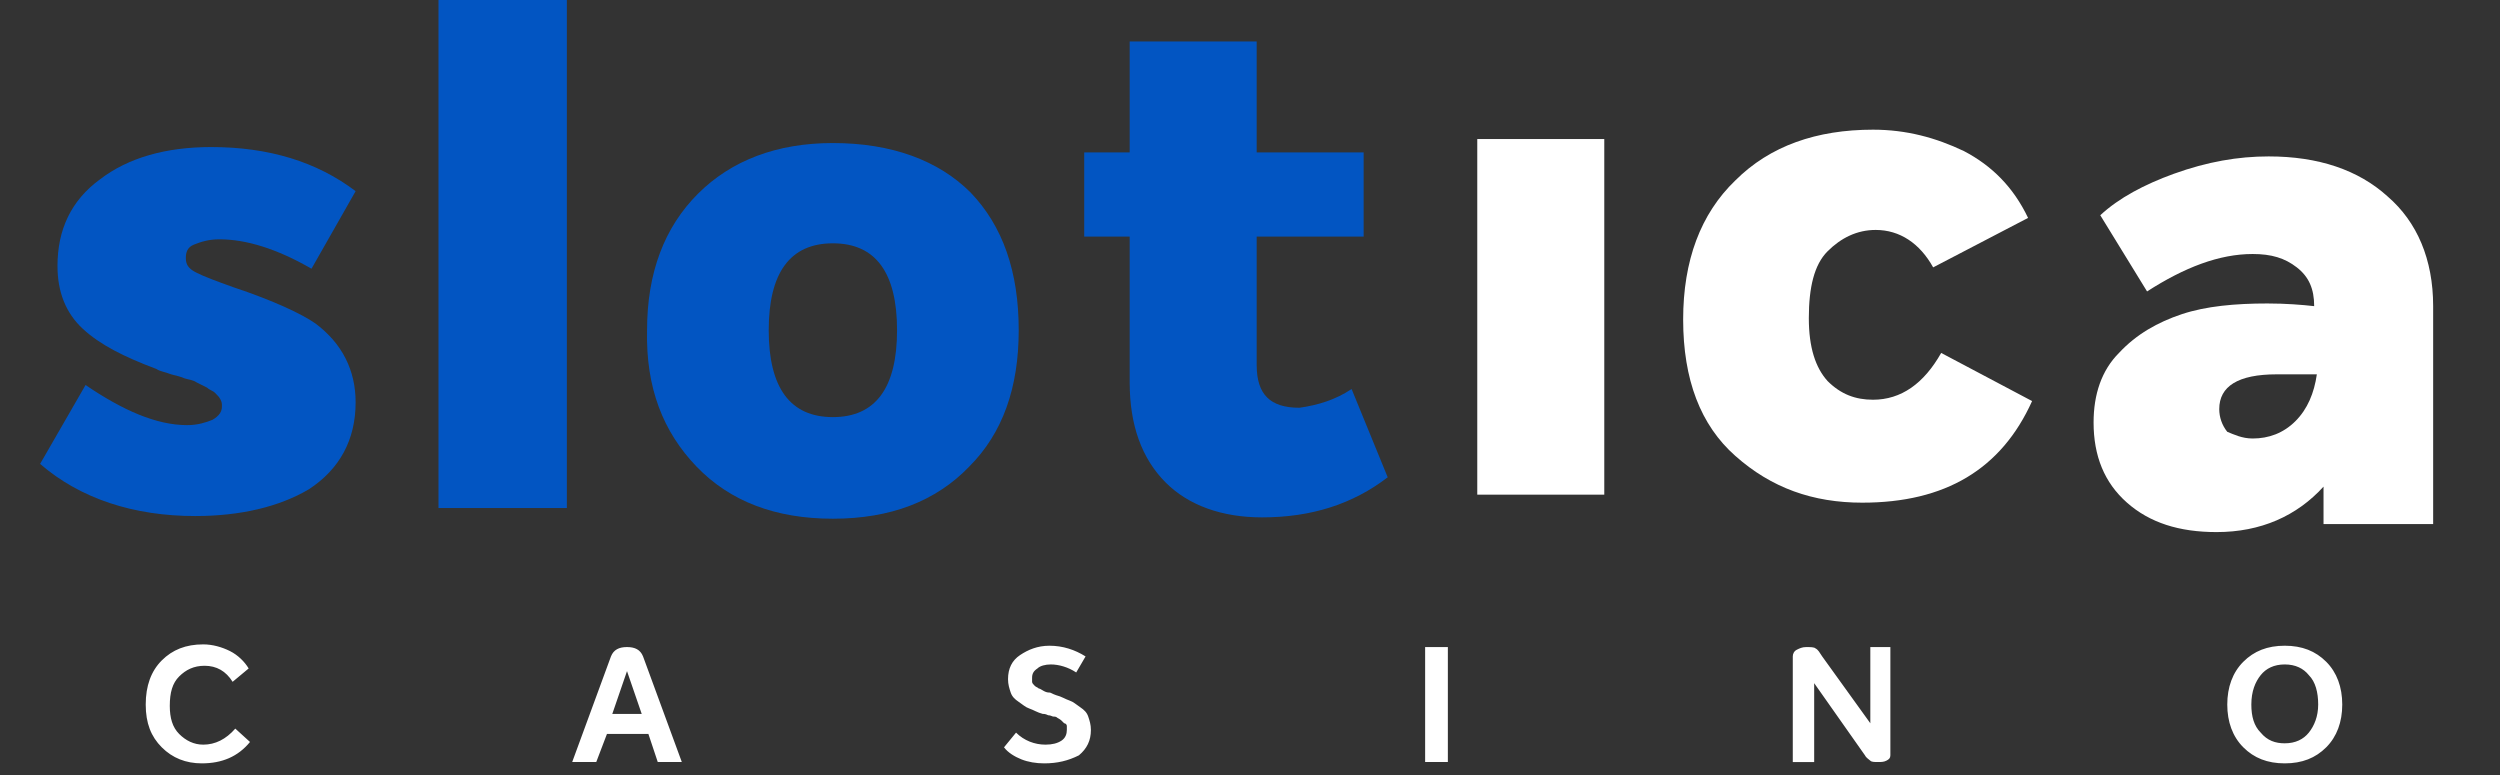
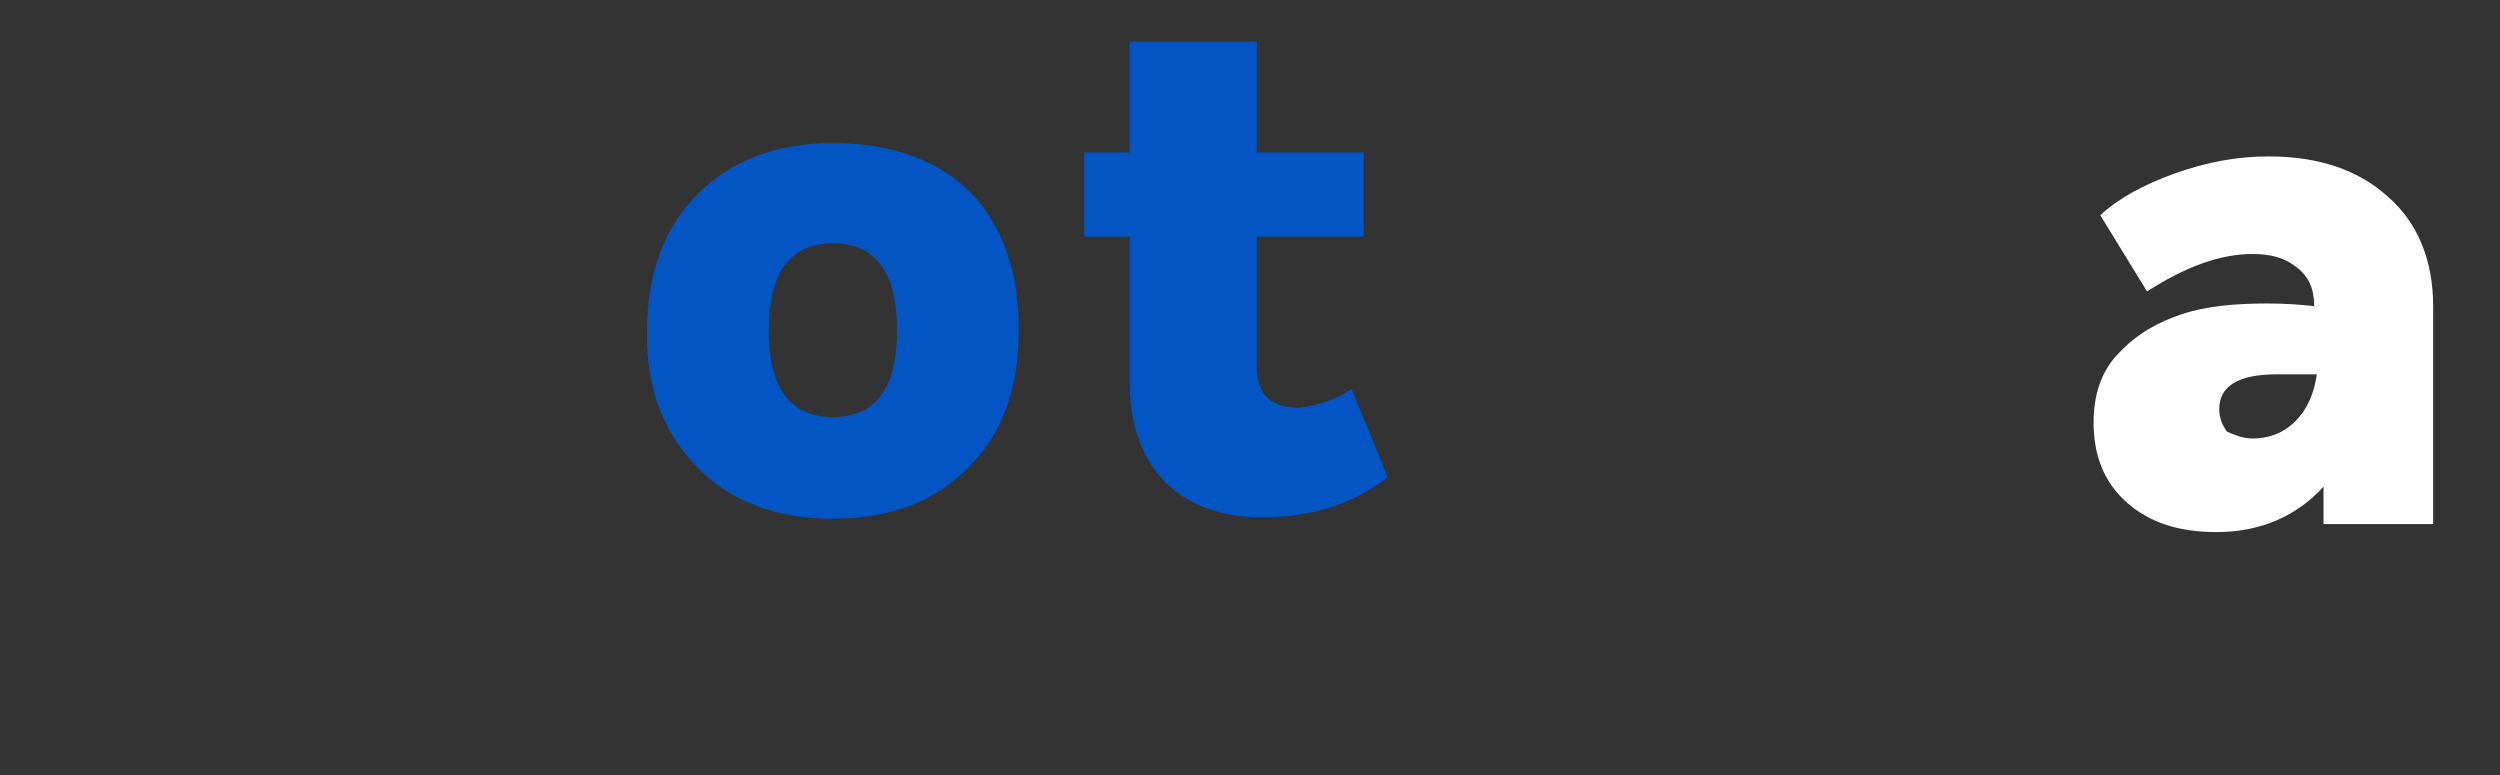
<svg xmlns="http://www.w3.org/2000/svg" width="187" height="58" enable-background="new 0 0 187 58" version="1.1" xml:space="preserve">
  <rect width="100%" height="100%" fill="#333333" stroke="none" />
  <style type="text/css">.st0{fill:#FFFFFF;}
	.st1{fill:#0255C2;}</style>
  <g class="layer">
    <title>Layer 1</title>
-     <path class="st0" d="m15.1,57.1c-1.2,0 -2.2,-0.4 -3,-1.2c-0.8,-0.8 -1.2,-1.8 -1.2,-3.2c0,-1.4 0.4,-2.5 1.2,-3.3c0.8,-0.8 1.8,-1.2 3.1,-1.2c0.7,0 1.4,0.2 2,0.5c0.6,0.3 1.1,0.8 1.4,1.3l-1.2,1c-0.5,-0.8 -1.2,-1.2 -2.1,-1.2c-0.8,0 -1.4,0.3 -1.9,0.8c-0.5,0.5 -0.7,1.2 -0.7,2.2c0,0.9 0.2,1.6 0.7,2.1c0.5,0.5 1.1,0.8 1.8,0.8c0.9,0 1.7,-0.4 2.4,-1.2l1.1,1c-0.9,1.1 -2.1,1.6 -3.6,1.6zm34.1,-0.1l-0.7,-2.1l-3.1,0l-0.8,2.1l-1.8,0l2.9,-7.9c0.2,-0.5 0.6,-0.7 1.2,-0.7c0.6,0 1,0.2 1.2,0.7l2.9,7.9l-1.8,0zm-3.4,-3.6l2.2,0l-1.1,-3.2l-1.1,3.2zm32.3,3.7c-0.6,0 -1.2,-0.1 -1.7,-0.3c-0.5,-0.2 -1,-0.5 -1.3,-0.9l0.9,-1.1c0.6,0.6 1.4,0.9 2.2,0.9c0.5,0 0.9,-0.1 1.2,-0.3c0.3,-0.2 0.4,-0.5 0.4,-0.8c0,-0.1 0,-0.2 0,-0.3c0,-0.1 -0.1,-0.2 -0.2,-0.2c-0.1,-0.1 -0.1,-0.1 -0.2,-0.2c0,0 -0.1,-0.1 -0.3,-0.2c-0.1,-0.1 -0.2,-0.1 -0.3,-0.1c-0.1,0 -0.2,-0.1 -0.4,-0.1c-0.2,-0.1 -0.3,-0.1 -0.4,-0.1c-0.4,-0.1 -0.7,-0.3 -1,-0.4c-0.3,-0.1 -0.5,-0.3 -0.8,-0.5c-0.3,-0.2 -0.5,-0.4 -0.6,-0.7c-0.1,-0.3 -0.2,-0.6 -0.2,-1c0,-0.8 0.3,-1.4 0.9,-1.8c0.6,-0.4 1.3,-0.7 2.2,-0.7c1,0 1.9,0.3 2.7,0.8l-0.7,1.2c-0.6,-0.4 -1.3,-0.6 -1.9,-0.6c-0.4,0 -0.8,0.1 -1,0.3c-0.3,0.2 -0.4,0.4 -0.4,0.7c0,0.1 0,0.2 0,0.3c0,0.1 0.1,0.2 0.2,0.3c0.1,0.1 0.2,0.1 0.3,0.2c0.1,0 0.2,0.1 0.4,0.2c0.2,0.1 0.3,0.1 0.4,0.1c0.1,0 0.2,0.1 0.5,0.2c0.4,0.1 0.7,0.3 1,0.4c0.3,0.1 0.5,0.3 0.8,0.5c0.3,0.2 0.5,0.4 0.6,0.7c0.1,0.3 0.2,0.6 0.2,1c0,0.8 -0.3,1.4 -0.9,1.9c-0.8,0.4 -1.6,0.6 -2.6,0.6zm28.5,-0.1l0,-8.6l1.7,0l0,8.6l-1.7,0zm33.2,-8.6l1.6,0l0,8.1c0,0.2 -0.1,0.3 -0.3,0.4c-0.2,0.1 -0.4,0.1 -0.6,0.1c-0.3,0 -0.5,0 -0.6,-0.1c-0.1,-0.1 -0.3,-0.2 -0.4,-0.4l-3.8,-5.4l0,5.9l-1.6,0l0,-7.9c0,-0.2 0.1,-0.4 0.3,-0.5s0.4,-0.2 0.7,-0.2c0.3,0 0.6,0 0.7,0.1c0.2,0.1 0.3,0.3 0.5,0.6l3.6,5l0,-5.7l-0.1,0zm31.1,8.7c-1.3,0 -2.3,-0.4 -3.1,-1.2s-1.2,-1.9 -1.2,-3.2c0,-1.3 0.4,-2.4 1.2,-3.2c0.8,-0.8 1.8,-1.2 3.1,-1.2c1.3,0 2.3,0.4 3.1,1.2c0.8,0.8 1.2,1.9 1.2,3.2c0,1.3 -0.4,2.4 -1.2,3.2c-0.8,0.8 -1.8,1.2 -3.1,1.2zm0,-1.5c0.8,0 1.4,-0.3 1.8,-0.8c0.4,-0.5 0.7,-1.2 0.7,-2.1c0,-0.9 -0.2,-1.7 -0.7,-2.2c-0.4,-0.5 -1,-0.8 -1.8,-0.8c-0.8,0 -1.4,0.3 -1.8,0.8c-0.4,0.5 -0.7,1.2 -0.7,2.2c0,0.9 0.2,1.6 0.7,2.1c0.5,0.6 1.1,0.8 1.8,0.8z" id="svg_1" />
-     <path class="st1" d="m14.6,38.6c-4.6,0 -8.6,-1.3 -11.6,-3.9l3.4,-5.9c2.8,1.9 5.3,3 7.6,3c0.8,0 1.4,-0.2 1.9,-0.4c0.5,-0.3 0.7,-0.6 0.7,-1c0,-0.2 0,-0.3 -0.1,-0.5c-0.1,-0.2 -0.2,-0.3 -0.4,-0.5s-0.4,-0.2 -0.6,-0.4c-0.2,-0.1 -0.4,-0.2 -0.8,-0.4c-0.3,-0.2 -0.6,-0.2 -0.9,-0.3c-0.2,-0.1 -0.6,-0.2 -1,-0.3c-0.5,-0.2 -0.8,-0.2 -1.1,-0.4c-2.4,-0.9 -4.2,-1.8 -5.5,-3c-1.3,-1.2 -1.9,-2.8 -1.9,-4.7c0,-2.7 1,-4.9 3.2,-6.5c2.1,-1.6 4.9,-2.4 8.3,-2.4c4.3,0 7.9,1.1 10.8,3.3l-3.3,5.8c-2.6,-1.5 -4.9,-2.2 -6.9,-2.2c-0.8,0 -1.4,0.2 -1.9,0.4c-0.5,0.2 -0.6,0.6 -0.6,1c0,0.5 0.2,0.8 0.8,1.1c0.6,0.3 1.4,0.6 2.8,1.1c3,1 5.1,2 6.1,2.7c2,1.5 3,3.5 3,5.9c0,2.8 -1.2,5 -3.5,6.5c-2.2,1.3 -5.1,2 -8.5,2z" id="svg_2" />
-     <path class="st1" d="m32.8,38l0,-38l9.6,0l0,38l-9.6,0z" id="svg_3" />
    <path class="st1" d="m62.3,38.8c-4.3,0 -7.7,-1.3 -10.2,-3.9c-2.5,-2.6 -3.8,-5.9 -3.7,-10.2c0,-4.3 1.3,-7.7 3.8,-10.2c2.5,-2.5 5.9,-3.8 10.1,-3.8c4.4,0 7.9,1.3 10.3,3.7c2.4,2.5 3.6,5.9 3.6,10.3c0,4.3 -1.2,7.7 -3.7,10.2c-2.5,2.6 -5.9,3.9 -10.2,3.9zm-4.8,-14.1c0,4.3 1.6,6.5 4.8,6.5c3.2,0 4.8,-2.2 4.8,-6.5s-1.6,-6.5 -4.8,-6.5c-3.2,0 -4.8,2.2 -4.8,6.5z" id="svg_4" transform="matrix(1 0 0 1 0 0)" />
    <path class="st1" d="m101.1,29.1l2.7,6.6c-2.6,2 -5.7,3 -9.4,3c-3,0 -5.5,-0.9 -7.2,-2.6c-1.8,-1.8 -2.7,-4.3 -2.7,-7.5l0,-10.9l-3.4,0l0,-6.3l3.4,0l0,-8.3l9.5,0l0,8.3l8,0l0,6.3l-8,0l0,9.6c0,2.2 1,3.2 3.2,3.2c1.4,-0.2 2.7,-0.6 3.9,-1.4z" id="svg_5" />
-     <path class="st0" d="m110.5,37l0,-26.6l9.5,0l0,26.6l-9.5,0z" id="svg_7" />
-     <path class="st0" d="m139.3,37.6c-3.7,0 -6.8,-1.1 -9.5,-3.5c-2.6,-2.3 -3.9,-5.7 -3.9,-10.2c0,-4.4 1.3,-7.9 3.9,-10.4c2.6,-2.6 6.1,-3.8 10.3,-3.8c2.5,0 4.7,0.6 6.8,1.6c2.1,1.1 3.7,2.7 4.8,5l-7.1,3.7c-1,-1.8 -2.5,-2.8 -4.3,-2.8c-1.4,0 -2.6,0.6 -3.6,1.6c-1,1 -1.4,2.7 -1.4,5c0,2.2 0.5,3.7 1.4,4.7c1,1 2.1,1.4 3.4,1.4c2.1,0 3.8,-1.2 5.1,-3.5l6.8,3.6c-2.3,5.1 -6.5,7.6 -12.7,7.6z" id="svg_8" />
    <path class="st0" d="m169.7,11.7c3.7,0 6.7,1 8.9,3c2.2,1.9 3.4,4.7 3.4,8.2l0,16.3l-8.2,0l0,-2.8c-2,2.2 -4.7,3.4 -8,3.4c-2.8,0 -5,-0.7 -6.7,-2.2c-1.7,-1.5 -2.5,-3.5 -2.5,-6c0,-2.1 0.6,-3.9 1.9,-5.2c1.3,-1.4 2.9,-2.3 4.7,-2.9c1.8,-0.6 4,-0.8 6.4,-0.8c1.4,0 2.6,0.1 3.5,0.2c0,-1.3 -0.4,-2.2 -1.3,-2.9s-1.9,-1 -3.3,-1c-2.5,0 -5.1,1 -7.9,2.8l-3.5,-5.7c1.4,-1.3 3.3,-2.3 5.5,-3.1c2.5,-0.9 4.8,-1.3 7.1,-1.3zm-1.2,21.1c1.2,0 2.3,-0.4 3.2,-1.3c0.9,-0.9 1.4,-2.1 1.6,-3.5l-3,0c-2.9,0 -4.3,0.9 -4.3,2.6c0,0.6 0.2,1.2 0.6,1.7c0.5,0.2 1.1,0.5 1.9,0.5z" id="svg_9" />
  </g>
</svg>